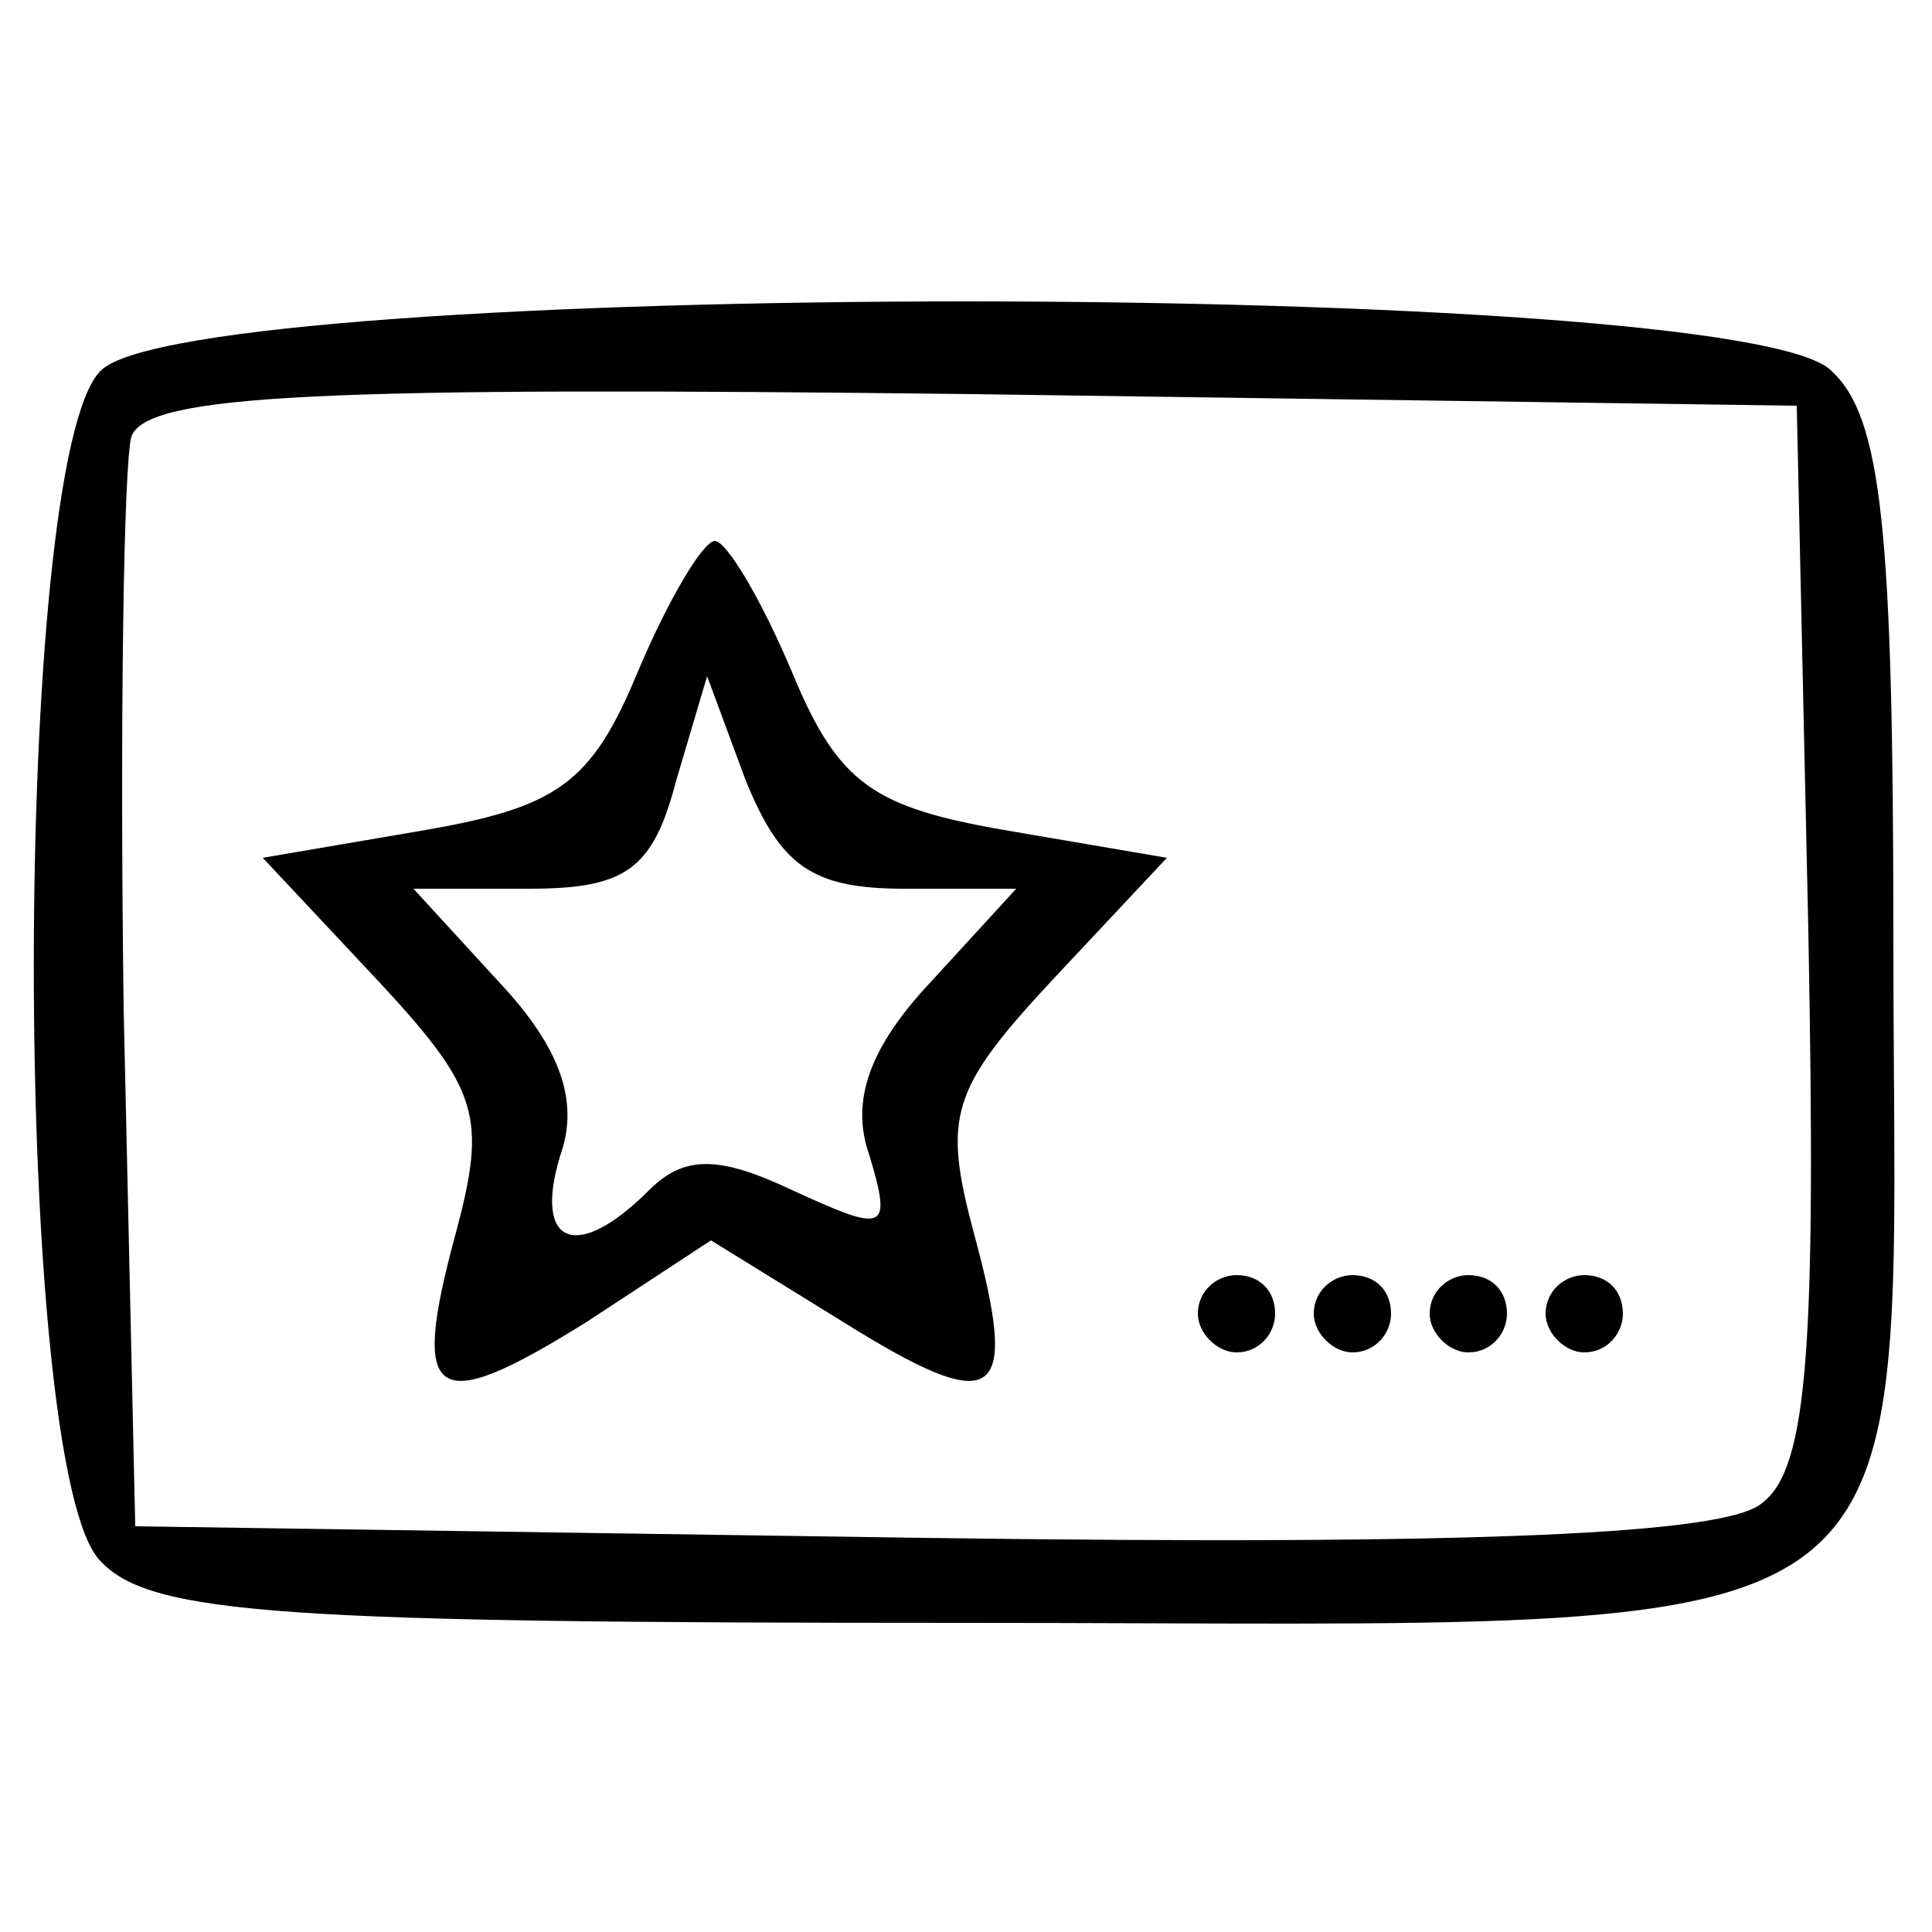
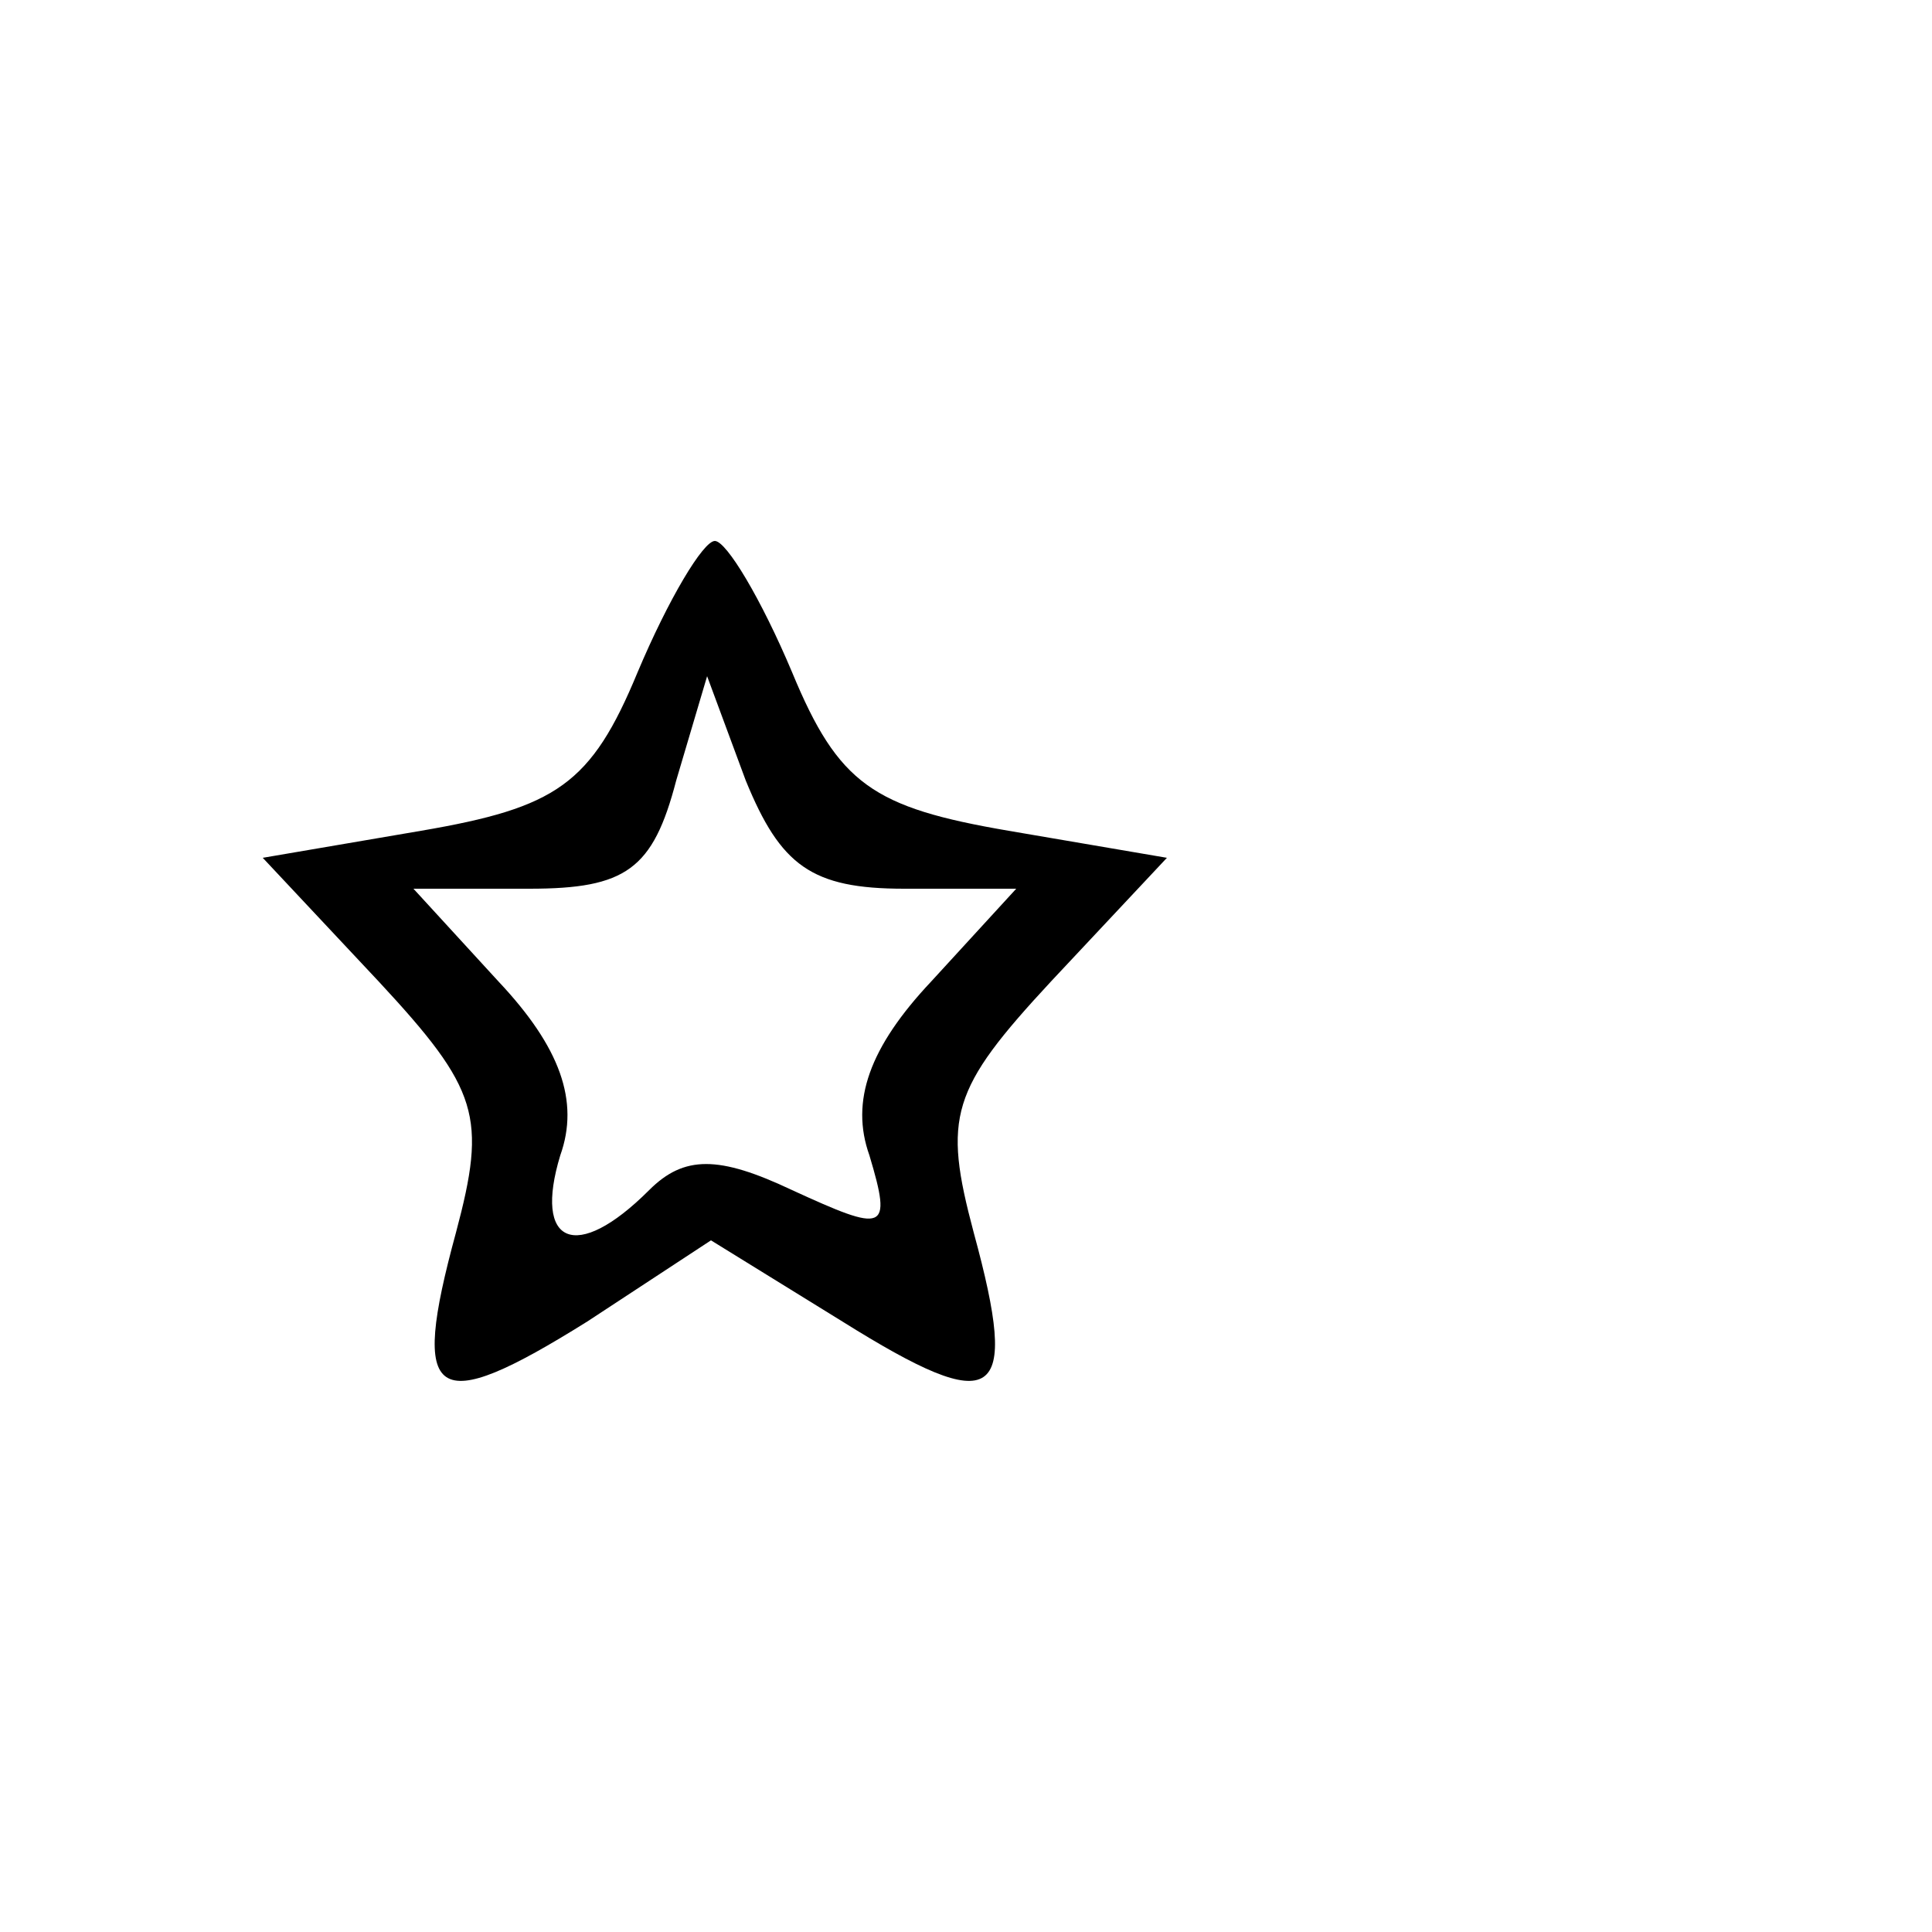
<svg xmlns="http://www.w3.org/2000/svg" version="1.0" width="50pt" height="50pt" viewBox="0 0 50 50" preserveAspectRatio="xMidYMid meet">
  <g transform="translate(0,50) scale(0.1,-0.1)" fill="#000000" stroke="none">
-     <path d="M26 404 c-23 -23 -23 -285 0 -308 13 -14 48 -16 224 -16 258 0 240 -13 240 177 0 106 -3 135 -16 147 -23 24 -425 24 -448 0z m442 -145 c2 -107 0 -139 -12 -148 -9 -8 -73 -11 -217 -9 l-204 3 -3 134 c-1 74 0 141 2 148 4 11 49 13 218 11 l213 -3 3 -136z" />
    <path d="M165 326 c-12 -29 -21 -35 -56 -41 l-41 -7 30 -32 c26 -28 28 -35 20 -65 -12 -44 -6 -48 34 -23 l32 21 34 -21 c40 -25 46 -21 34 23 -8 30 -6 37 20 65 l30 32 -41 7 c-35 6 -44 12 -56 41 -8 19 -17 34 -20 34 -3 0 -12 -15 -20 -34z m69 -56 l29 0 -22 -24 c-16 -17 -21 -31 -16 -45 6 -20 4 -20 -20 -9 -19 9 -28 9 -37 0 -19 -19 -30 -14 -23 9 5 14 0 28 -16 45 l-22 24 30 0 c25 0 32 5 38 28 l8 27 10 -27 c9 -22 17 -28 41 -28z" />
-     <path d="M310 160 c0 -5 5 -10 10 -10 6 0 10 5 10 10 0 6 -4 10 -10 10 -5 0 -10 -4 -10 -10z" />
-     <path d="M340 160 c0 -5 5 -10 10 -10 6 0 10 5 10 10 0 6 -4 10 -10 10 -5 0 -10 -4 -10 -10z" />
-     <path d="M370 160 c0 -5 5 -10 10 -10 6 0 10 5 10 10 0 6 -4 10 -10 10 -5 0 -10 -4 -10 -10z" />
-     <path d="M400 160 c0 -5 5 -10 10 -10 6 0 10 5 10 10 0 6 -4 10 -10 10 -5 0 -10 -4 -10 -10z" />
  </g>
</svg>